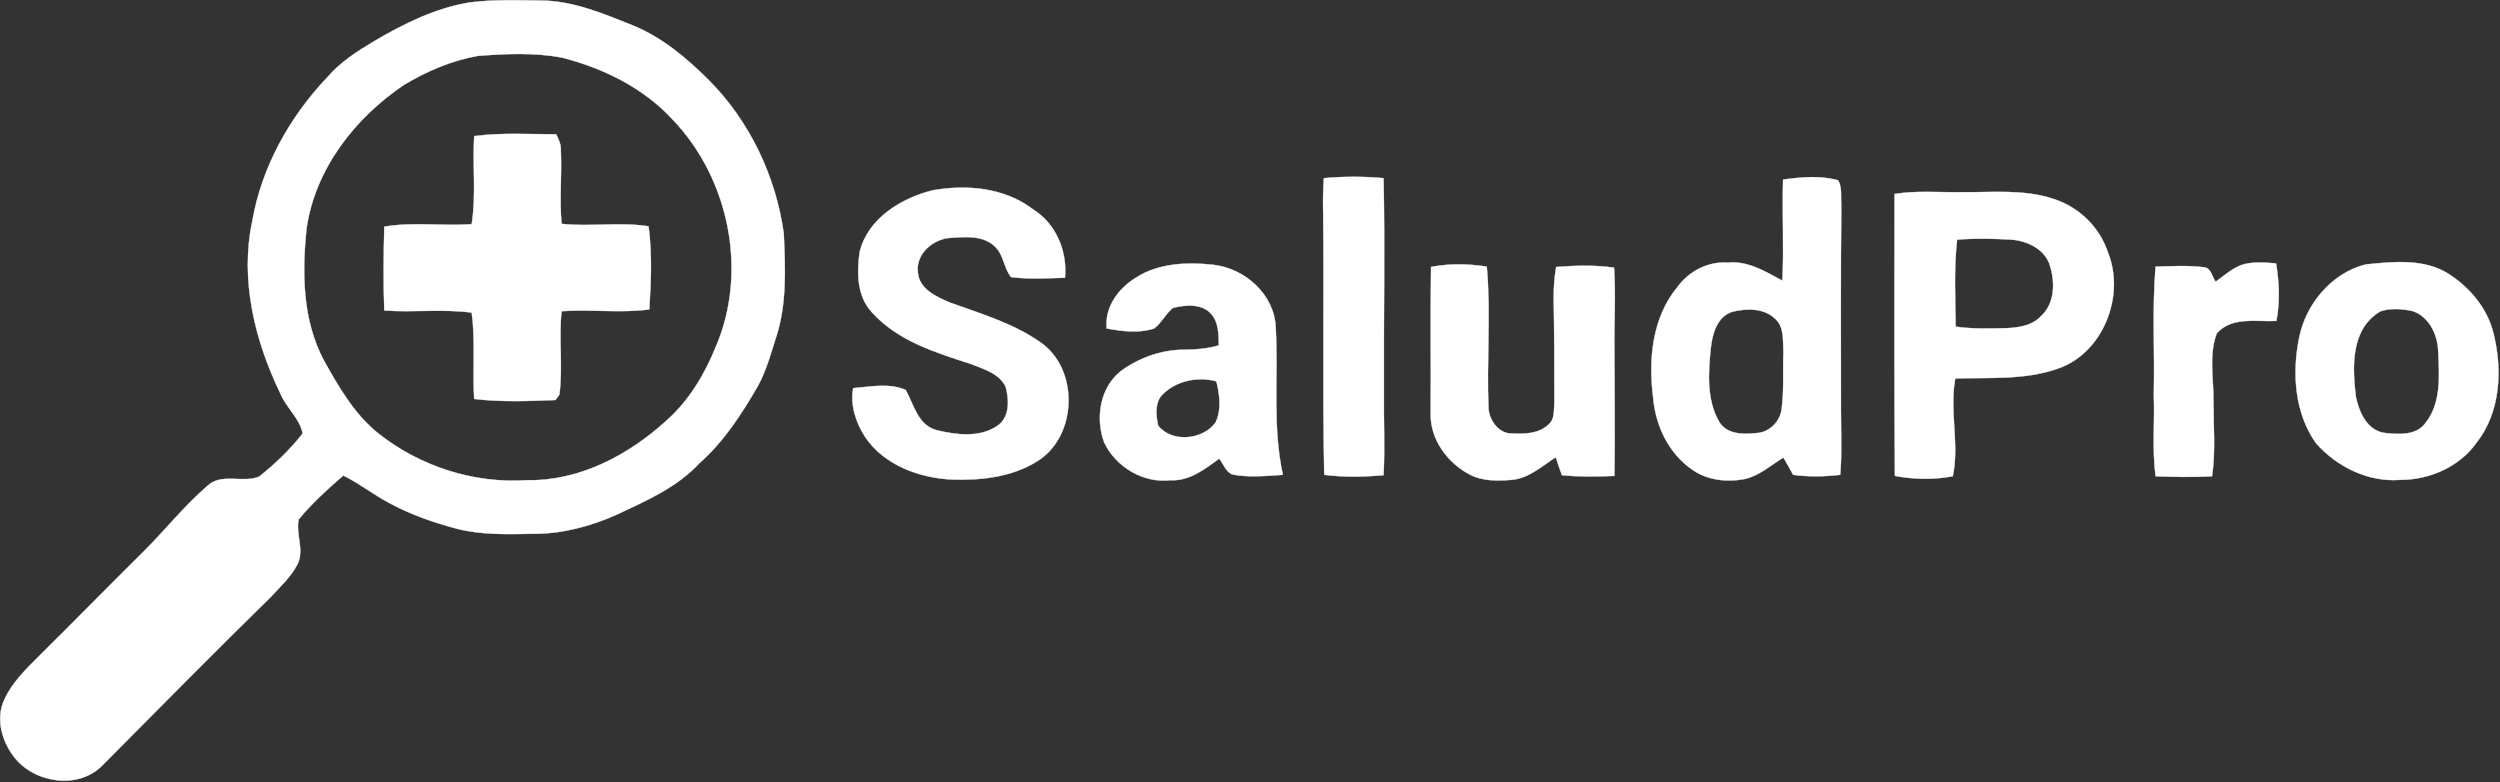
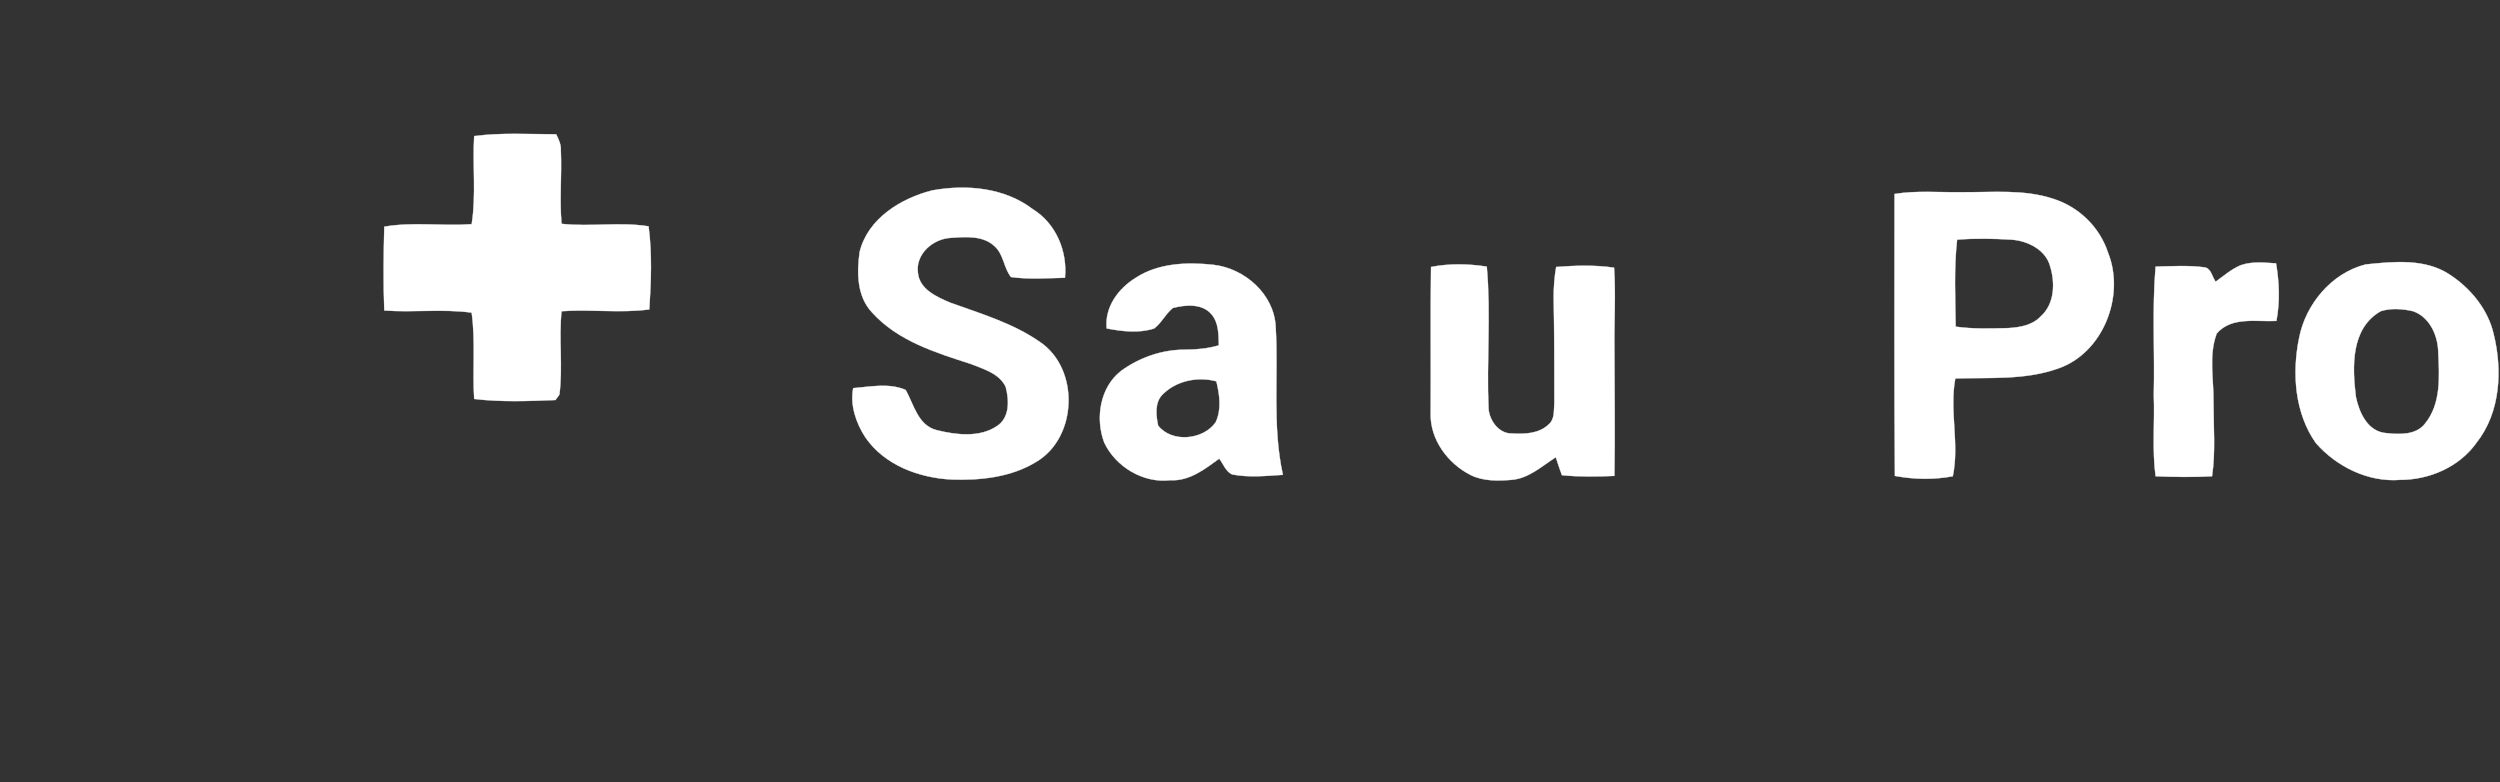
<svg xmlns="http://www.w3.org/2000/svg" width="927" height="290" viewBox="0 0 927 290" fill="none">
  <rect x="0" y="0" width="927" height="290" fill="#333333" stroke="none" />
-   <path d="M174.494 0.859C183.16 -0.207 191.96 0.059 200.76 0.193C212.627 0.326 223.96 5.126 234.894 9.526C245.56 13.926 254.627 21.526 262.76 29.659C277.96 44.859 287.694 65.393 290.627 86.593C291.16 99.259 291.827 112.193 287.96 124.459C285.96 130.726 284.227 137.259 281.027 143.126C275.027 153.526 268.36 163.793 259.294 171.793C251.027 180.726 239.694 185.659 228.894 190.726C219.16 195.126 208.627 197.926 197.96 197.926C188.494 198.059 178.76 198.459 169.427 196.059C160.894 193.793 152.36 190.859 144.494 186.593C138.627 183.526 133.294 179.259 127.294 176.326C121.427 181.393 115.694 186.593 110.76 192.593C109.56 198.059 113.027 204.059 110.227 209.393C107.827 213.926 104.094 217.393 100.627 221.126C79.56 241.793 58.76 262.859 37.96 283.793C29.027 292.993 12.494 290.326 5.16 280.593C0.627 274.726 -1.64 266.459 1.56 259.526C4.494 252.993 9.694 248.059 14.627 243.126C27.56 230.326 40.36 217.259 53.294 204.459C61.294 196.459 68.36 187.526 77.027 180.059C82.227 175.259 90.094 179.259 96.094 176.726C101.96 172.059 107.56 166.726 112.227 160.726C111.16 155.126 106.094 151.126 103.96 145.926C94.494 126.326 88.894 103.793 93.56 81.926C97.027 61.926 107.427 43.259 121.427 28.593C126.227 22.993 132.494 18.993 138.76 15.259C149.827 8.726 161.694 2.859 174.494 0.859ZM177.16 20.726C167.427 22.459 158.094 26.459 149.694 31.526C131.56 43.793 116.894 62.593 113.694 84.593C111.96 100.993 112.094 118.593 120.094 133.659C125.56 143.393 131.16 153.259 139.96 160.459C155.427 172.859 175.56 179.393 195.294 178.059C214.894 178.459 233.16 168.726 247.294 155.793C255.56 148.459 261.294 138.726 265.427 128.593C277.427 100.593 270.36 66.193 249.427 44.326C238.627 32.593 223.694 25.259 208.494 21.393C198.227 19.393 187.56 19.926 177.16 20.726Z" fill="white" stroke="white" stroke-width="0.125" />
  <path d="M175.827 50.46C185.96 49.126 196.094 49.793 206.227 49.793C207.16 51.66 208.094 53.66 207.96 55.793C208.36 64.86 207.427 73.926 208.227 82.993C218.894 84.193 229.827 82.193 240.494 83.926C241.827 94.06 241.427 104.46 240.76 114.726C229.96 116.193 219.027 114.593 208.227 115.393C207.16 125.66 208.76 136.06 207.427 146.326C207.027 146.86 206.36 147.793 205.96 148.326C195.96 148.726 185.694 149.126 175.827 147.926C175.16 137.26 176.36 126.593 174.894 115.926C164.227 114.46 153.294 115.926 142.494 115.126C142.094 104.86 142.227 94.46 142.494 84.06C153.16 82.193 164.094 83.926 174.894 83.126C176.627 72.326 175.16 61.393 175.827 50.46Z" fill="white" stroke="white" stroke-width="0.125" />
-   <path d="M490.894 66.06C498.227 65.393 505.694 65.393 513.027 66.06C513.56 92.46 513.027 118.726 513.16 145.126C513.027 155.526 513.56 165.793 513.027 176.193C505.694 176.86 498.227 176.993 491.027 176.06C490.36 143.526 491.027 110.993 490.627 78.46C490.494 74.326 490.627 70.193 490.894 66.06Z" fill="white" stroke="white" stroke-width="0.125" />
-   <path d="M661.16 66.593C667.96 65.659 674.894 64.993 681.56 66.859C683.16 69.526 682.494 72.859 682.76 75.793C682.494 101.126 682.627 126.459 682.627 151.793C682.627 159.926 683.027 168.059 682.36 176.059C676.494 176.726 670.627 176.859 664.894 176.059C663.694 173.793 662.494 171.793 661.294 169.659C656.627 172.459 652.36 176.459 646.76 177.659C640.227 178.859 633.027 178.06 627.56 174.193C618.894 168.326 613.96 158.059 613.027 147.793C611.16 133.659 612.494 117.926 621.96 106.459C626.227 100.593 633.294 96.859 640.627 97.393C648.094 96.593 654.627 100.726 660.894 104.059C661.56 91.526 660.76 79.126 661.16 66.593ZM642.627 115.526C636.76 117.126 634.894 123.793 634.36 129.126C633.427 138.193 632.76 148.193 637.427 156.326C640.227 161.126 646.36 161.126 651.16 160.593C655.96 160.46 660.094 156.326 660.627 151.659C661.56 144.593 661.027 137.526 661.294 130.459C661.027 126.326 661.694 121.259 658.227 118.193C654.094 114.193 647.694 114.326 642.627 115.526Z" fill="white" stroke="white" stroke-width="0.125" />
  <path d="M345.694 70.593C358.36 68.326 372.36 69.526 382.894 77.526C391.56 82.859 395.827 93.126 394.894 102.993C388.227 103.126 381.56 103.659 374.894 102.726C372.227 99.526 372.227 94.46 368.894 91.393C364.627 87.26 358.094 87.793 352.627 88.193C346.094 88.46 339.427 94.059 340.36 101.126C340.894 107.259 347.294 110.059 352.227 112.193C363.694 116.326 375.56 119.793 385.694 126.859C400.36 136.859 399.56 162.193 384.227 171.26C374.894 176.993 363.427 178.193 352.627 177.793C340.627 177.126 327.96 172.459 320.894 162.193C317.427 156.859 315.16 150.326 316.36 143.926C322.76 143.393 329.694 141.926 335.827 144.593C338.894 150.059 340.36 157.793 347.427 159.526C354.494 161.259 363.16 162.326 369.56 158.059C374.494 154.993 374.227 148.326 372.894 143.393C370.494 138.459 364.76 136.859 360.094 134.993C346.894 130.726 332.894 126.459 323.294 115.793C317.694 109.793 317.694 100.993 318.76 93.393C321.827 80.993 334.094 73.526 345.694 70.593Z" fill="white" stroke="white" stroke-width="0.125" />
  <path d="M702.494 71.926C710.627 70.593 719.027 71.393 727.294 71.259C738.76 71.393 750.494 70.059 761.56 73.793C771.027 76.859 778.627 84.326 781.694 93.793C788.094 109.926 779.694 131.126 762.894 136.726C750.76 140.993 737.694 139.926 725.027 140.326C722.76 152.326 726.627 164.593 724.094 176.593C717.027 177.926 709.694 177.793 702.627 176.459C702.36 141.659 702.494 106.726 702.494 71.926ZM725.694 88.859C724.494 99.526 725.027 110.326 725.16 121.126C731.56 122.059 738.227 121.793 744.627 121.659C749.027 121.393 753.694 120.593 756.76 117.259C761.827 112.726 762.094 104.993 760.227 98.859C758.627 92.593 751.827 89.259 745.827 88.859C739.027 88.459 732.36 88.326 725.694 88.859Z" fill="white" stroke="white" stroke-width="0.125" />
  <path d="M830.894 98.326C835.16 96.859 839.694 97.393 843.96 97.659C845.16 104.726 845.427 111.926 844.094 118.993C836.76 119.393 827.427 117.259 821.96 123.659C818.894 131.793 820.894 140.726 820.76 149.126C820.76 158.326 821.56 167.526 820.227 176.593C813.16 176.993 806.227 176.859 799.294 176.593C797.96 166.593 799.027 156.459 798.627 146.459C799.027 130.593 797.96 114.726 799.294 98.859C805.294 98.726 811.427 98.326 817.427 99.126C819.96 99.526 820.227 102.726 821.56 104.459C824.494 102.326 827.427 99.793 830.894 98.326Z" fill="white" stroke="white" stroke-width="0.125" />
  <path d="M877.16 98.06C887.427 96.993 899.027 95.793 908.094 101.66C915.96 106.726 922.494 114.593 924.627 123.793C927.96 137.26 927.16 152.86 918.36 164.06C911.96 173.126 900.894 177.926 889.96 177.926C878.227 178.86 866.494 173.126 858.76 164.326C850.894 153.26 849.827 138.46 852.494 125.393C854.894 112.86 864.494 101.26 877.16 98.06ZM882.76 115.393C871.56 121.793 872.227 136.193 873.56 147.126C874.76 152.993 877.96 160.06 884.76 160.593C889.694 161.126 895.827 161.393 899.16 157.126C905.294 149.66 904.494 139.393 904.094 130.46C903.96 124.326 900.894 117.526 894.76 115.393C890.76 114.46 886.494 114.193 882.76 115.393Z" fill="white" stroke="white" stroke-width="0.125" />
  <path d="M421.16 102.993C429.56 97.526 440.227 97.126 449.96 98.193C461.56 99.526 472.494 109.126 473.027 121.26C474.094 139.526 471.694 157.926 475.694 176.06C469.427 176.46 463.16 177.126 456.894 175.926C454.494 174.86 453.56 171.926 452.094 170.06C446.76 173.926 441.027 178.46 433.96 178.06C423.96 179.26 413.694 173.126 409.427 164.06C406.094 155.126 407.827 143.66 415.694 137.526C422.494 132.593 430.76 129.66 439.294 129.66C443.56 129.66 447.827 129.26 451.96 128.06C451.827 124.06 451.96 119.66 449.16 116.46C445.694 112.46 439.56 112.993 434.894 114.193C432.227 116.326 430.76 119.66 427.96 121.793C422.227 123.66 416.094 122.86 410.36 121.793C409.56 113.926 414.627 106.993 421.16 102.993ZM431.16 146.193C428.094 149.126 428.627 154.06 429.427 157.793C434.494 164.326 446.227 163.126 450.76 156.593C453.027 151.793 452.227 146.326 451.027 141.393C444.227 139.526 436.227 141.126 431.16 146.193Z" fill="white" stroke="white" stroke-width="0.125" />
  <path d="M530.627 98.993C537.427 97.659 544.36 97.793 551.294 98.859C552.894 116.459 551.16 134.059 551.96 151.659C552.36 156.059 555.827 160.859 560.627 160.726C565.294 160.993 570.627 160.859 574.227 157.393C576.627 155.393 576.094 152.059 576.36 149.259C576.36 136.326 576.36 123.393 576.094 110.459C576.094 106.593 576.36 102.726 577.027 98.993C584.094 98.46 591.294 98.193 598.494 99.26C599.16 109.126 598.494 119.126 598.627 129.126C598.627 144.859 598.894 160.726 598.627 176.459C592.094 176.726 585.56 176.859 579.16 176.193C578.36 173.926 577.56 171.793 576.894 169.526C571.694 172.859 566.894 177.393 560.494 177.926C555.427 178.326 550.094 178.459 545.427 176.193C536.894 171.926 530.227 162.993 530.494 153.259C530.627 135.126 530.36 116.993 530.627 98.993Z" fill="white" stroke="white" stroke-width="0.125" />
</svg>